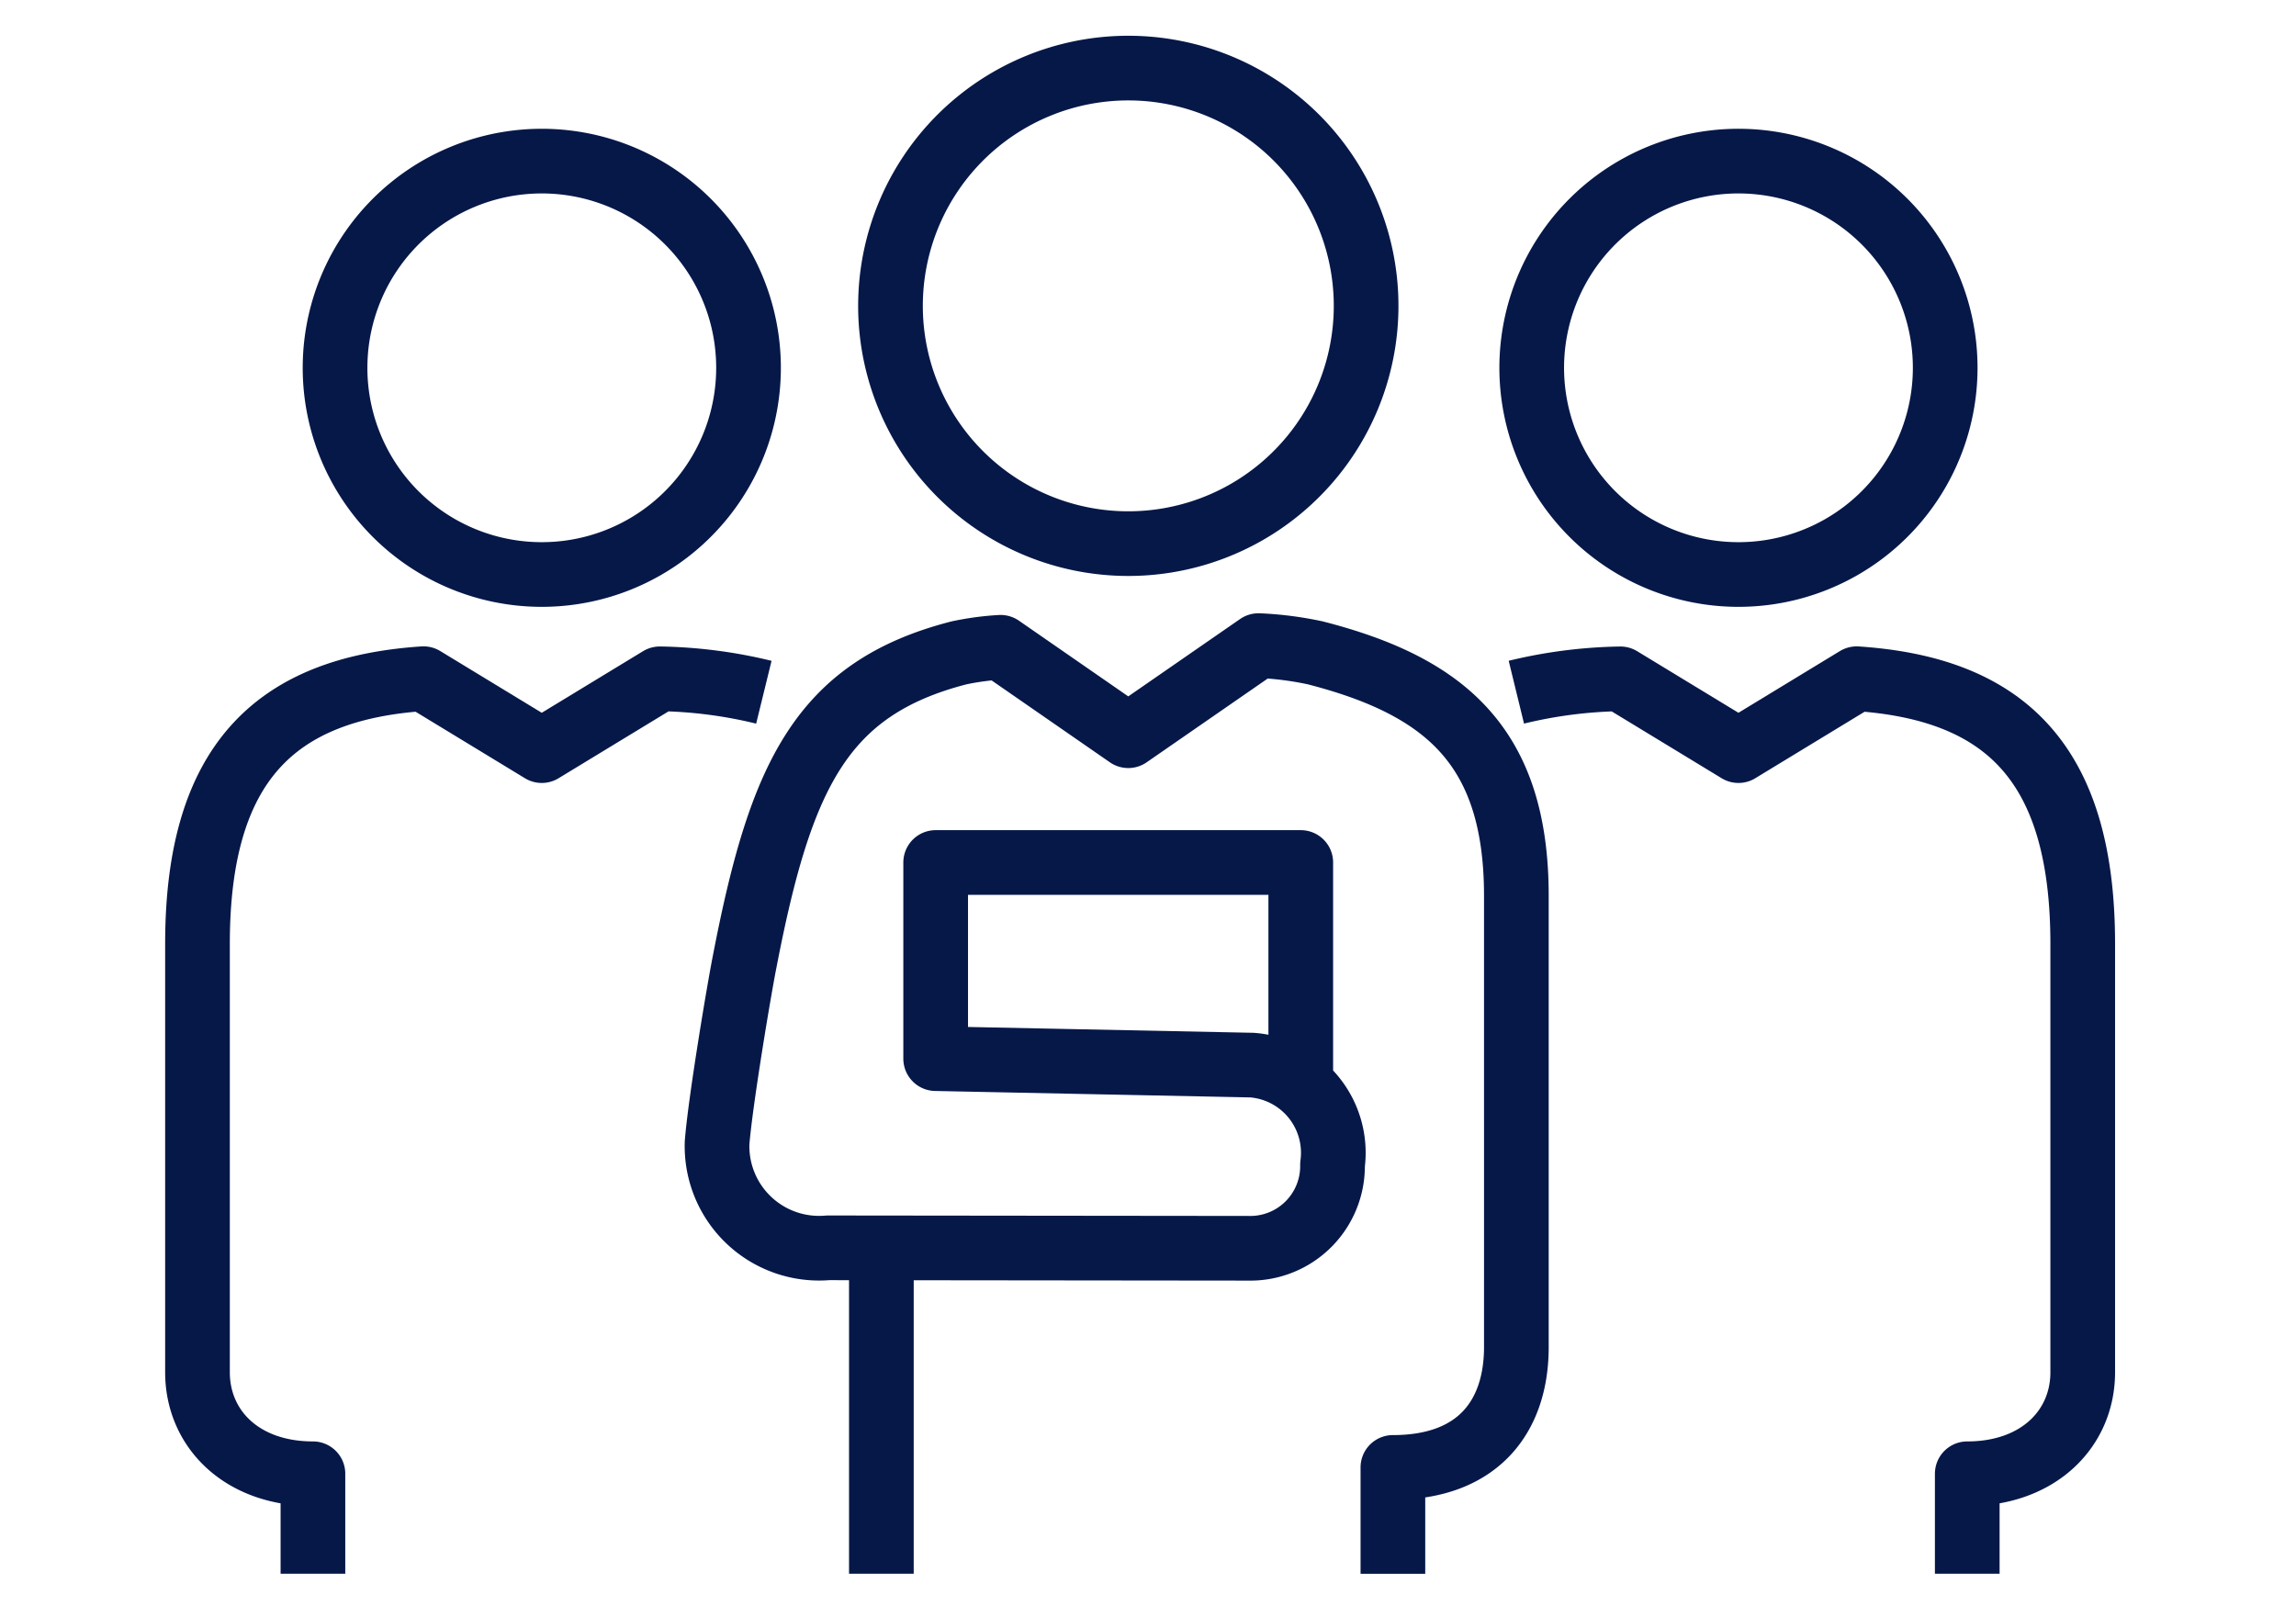
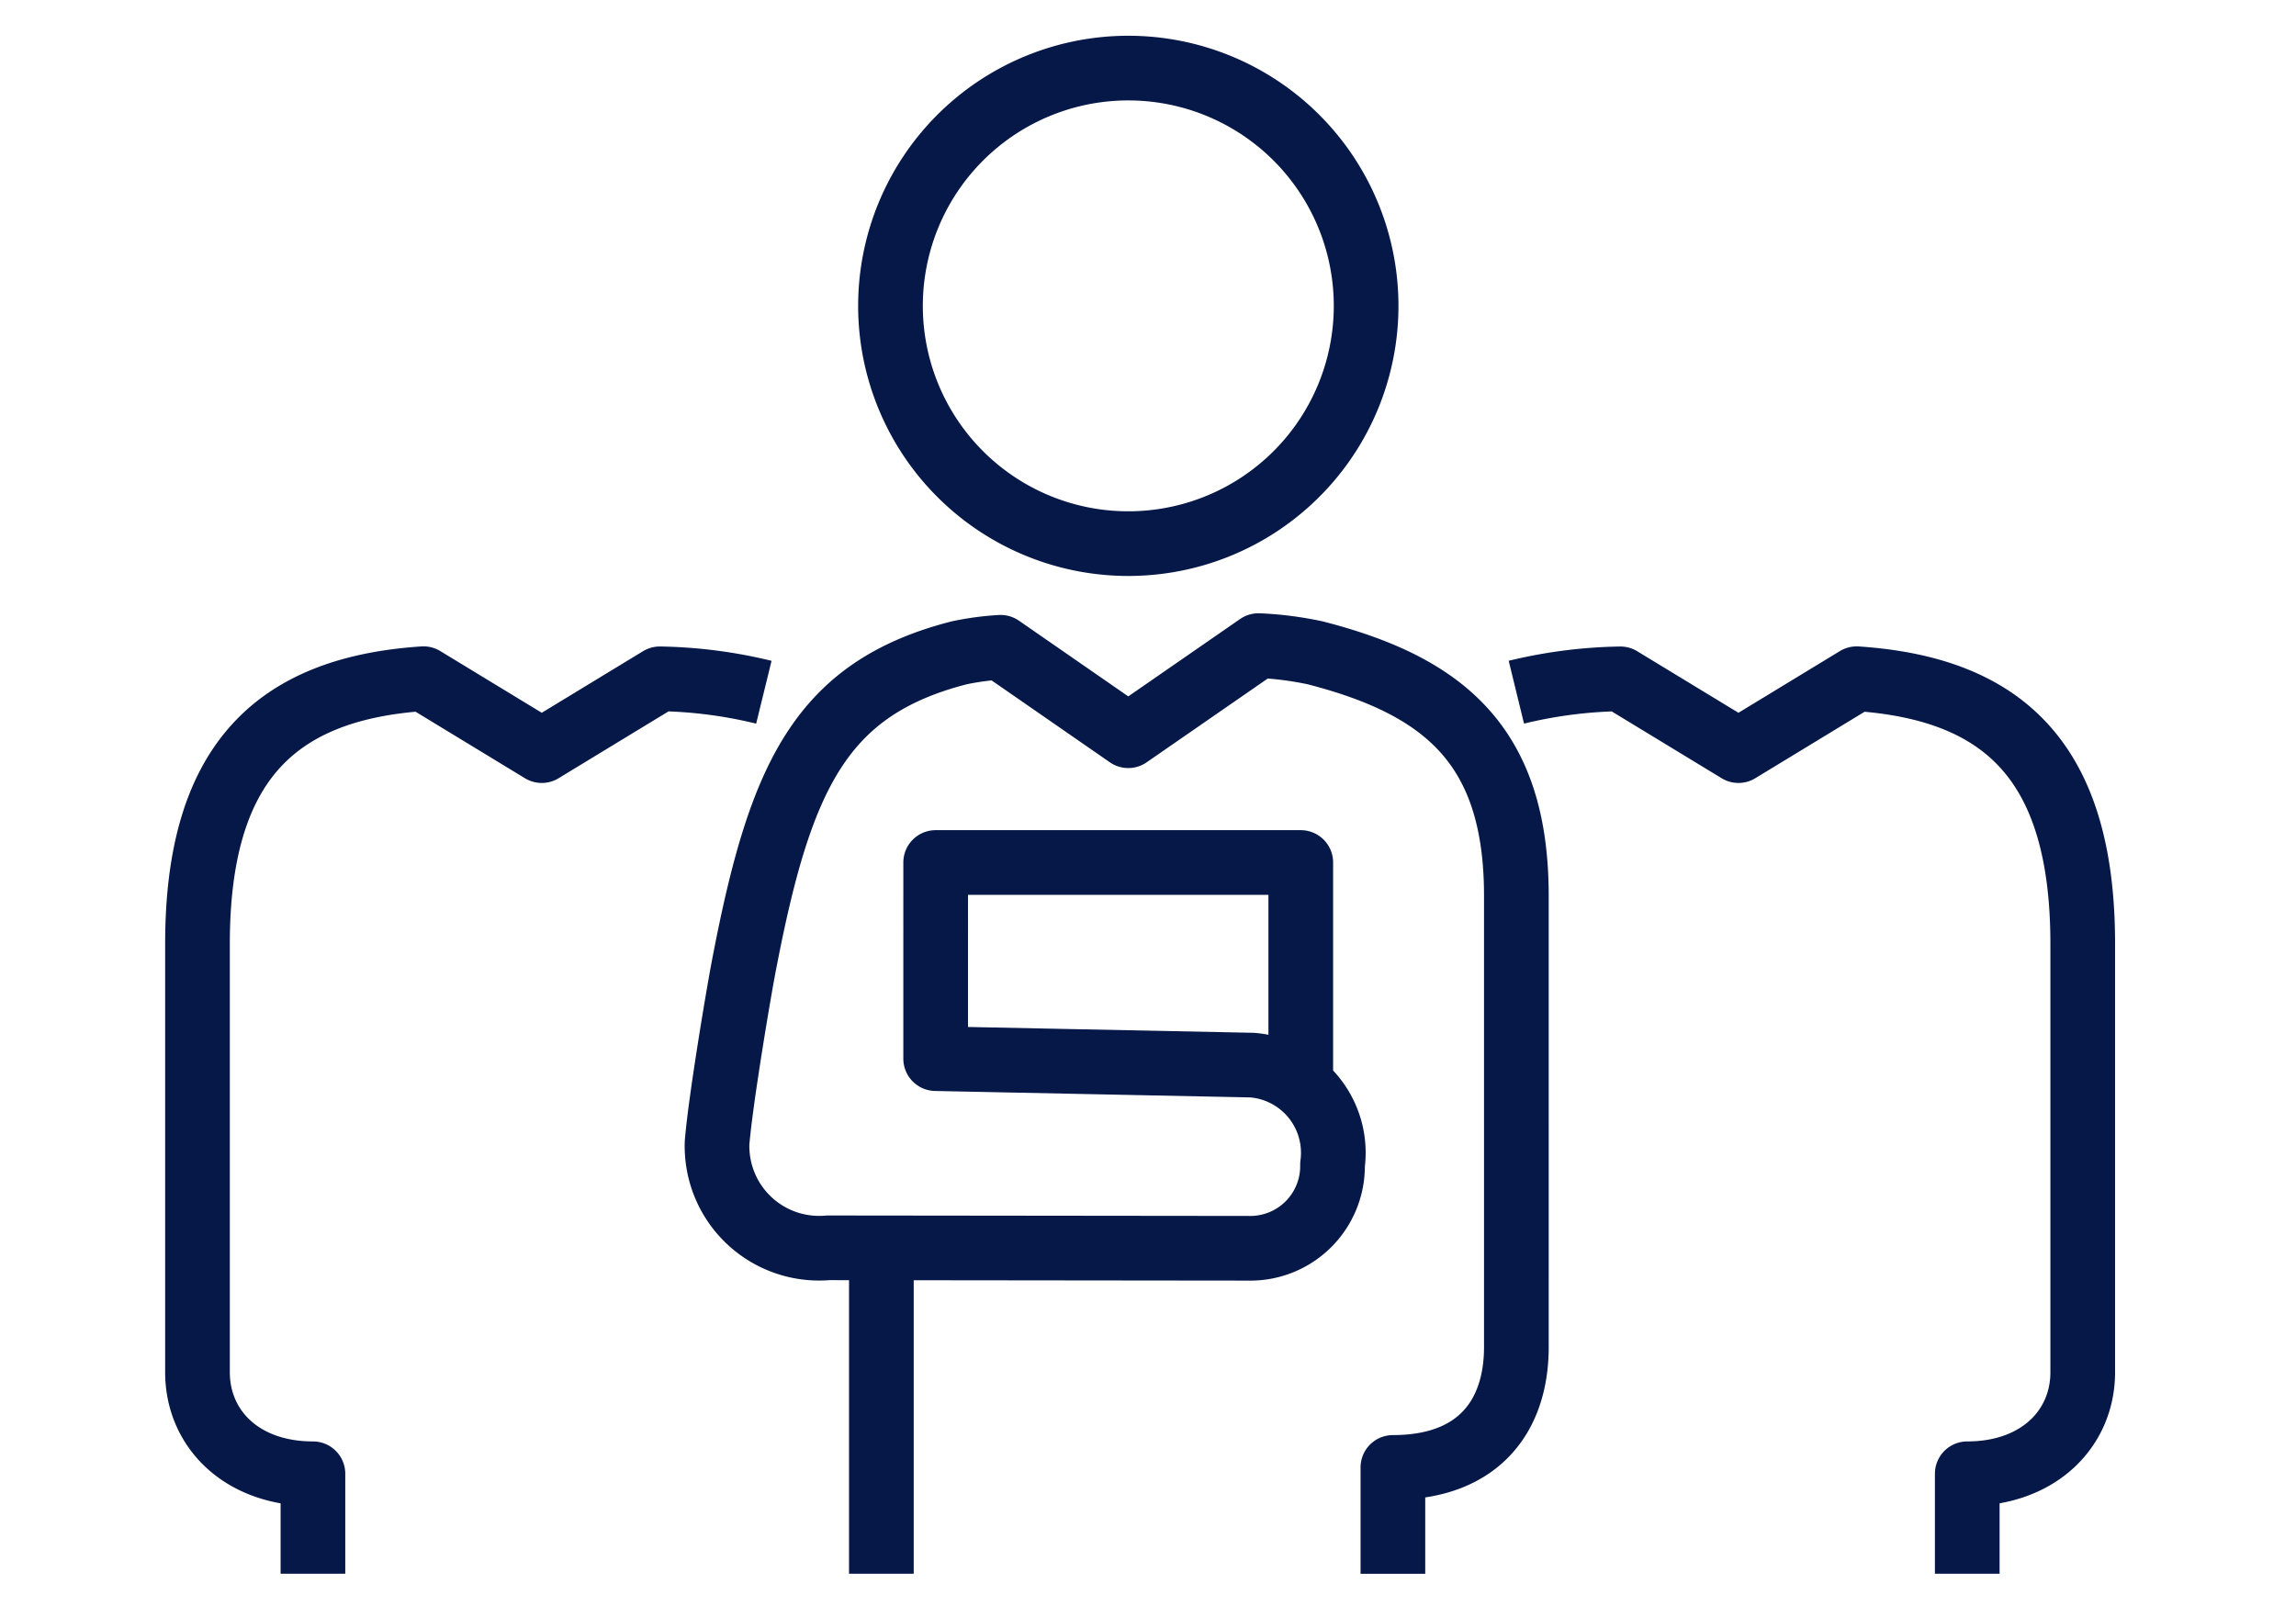
<svg xmlns="http://www.w3.org/2000/svg" width="71" height="50" viewBox="0 0 71 50">
  <defs>
    <clipPath id="a">
      <rect width="71" height="50" transform="translate(92 1016)" fill="#fff" />
    </clipPath>
  </defs>
  <g transform="translate(-92 -1016)" clip-path="url(#a)">
    <g transform="translate(98 1017.999)">
      <g transform="translate(0 0)">
-         <path d="M11.47,16.261A6.393,6.393,0,1,0,5.078,9.868,6.39,6.39,0,0,0,11.47,16.261Z" transform="translate(-0.717 -0.491)" fill="none" stroke="#061848" stroke-linejoin="round" stroke-width="2" />
        <path d="M32.432,14.833A7.354,7.354,0,1,0,25.08,7.479,7.353,7.353,0,0,0,32.432,14.833Z" transform="translate(-3.543 -0.018)" fill="none" stroke="#061848" stroke-linejoin="round" stroke-width="2" />
        <line y2="10.079" transform="translate(21.255 36.596)" fill="none" stroke="#061848" stroke-linejoin="round" stroke-width="2" />
-         <path d="M54.565,16.261a6.393,6.393,0,1,1,6.392-6.392A6.392,6.392,0,0,1,54.565,16.261Z" transform="translate(-6.805 -0.491)" fill="none" stroke="#061848" stroke-linejoin="round" stroke-width="2" />
        <path d="M17.639,22.536a14.511,14.511,0,0,0-3.216-.415l-3.652,2.221L7.113,22.117c-4.568.306-6.988,2.6-6.988,8.2V43.568c0,1.748,1.365,3.14,3.57,3.14V49.8" transform="translate(-0.018 -3.125)" fill="none" stroke="#061848" stroke-linejoin="round" stroke-width="2" />
        <path d="M61.561,49.8V46.708c2.2,0,3.571-1.391,3.571-3.14V30.318c0-5.606-2.421-7.894-6.99-8.2l-3.656,2.224-3.651-2.22a14.545,14.545,0,0,0-3.217.413" transform="translate(-6.727 -3.125)" fill="none" stroke="#061848" stroke-linejoin="round" stroke-width="2" />
        <path d="M39.732,49.632V46.343c2.653,0,3.818-1.594,3.818-3.723V28.665c0-4.62-2.2-6.483-6.216-7.515a10.47,10.47,0,0,0-1.758-.225l-4.027,2.787L27.6,20.977a8.514,8.514,0,0,0-1.287.173c-4.269,1.1-5.517,3.82-6.62,9.515-.155.765-.75,4.287-.859,5.63a3.156,3.156,0,0,0,3.431,3.256l13,.014a2.543,2.543,0,0,0,2.6-2.587A2.719,2.719,0,0,0,35.375,33.9l-9.782-.2V27.633h11.29v6.843" transform="translate(-2.659 -2.956)" fill="none" stroke="#061848" stroke-linejoin="round" stroke-width="2" />
      </g>
    </g>
  </g>
</svg>